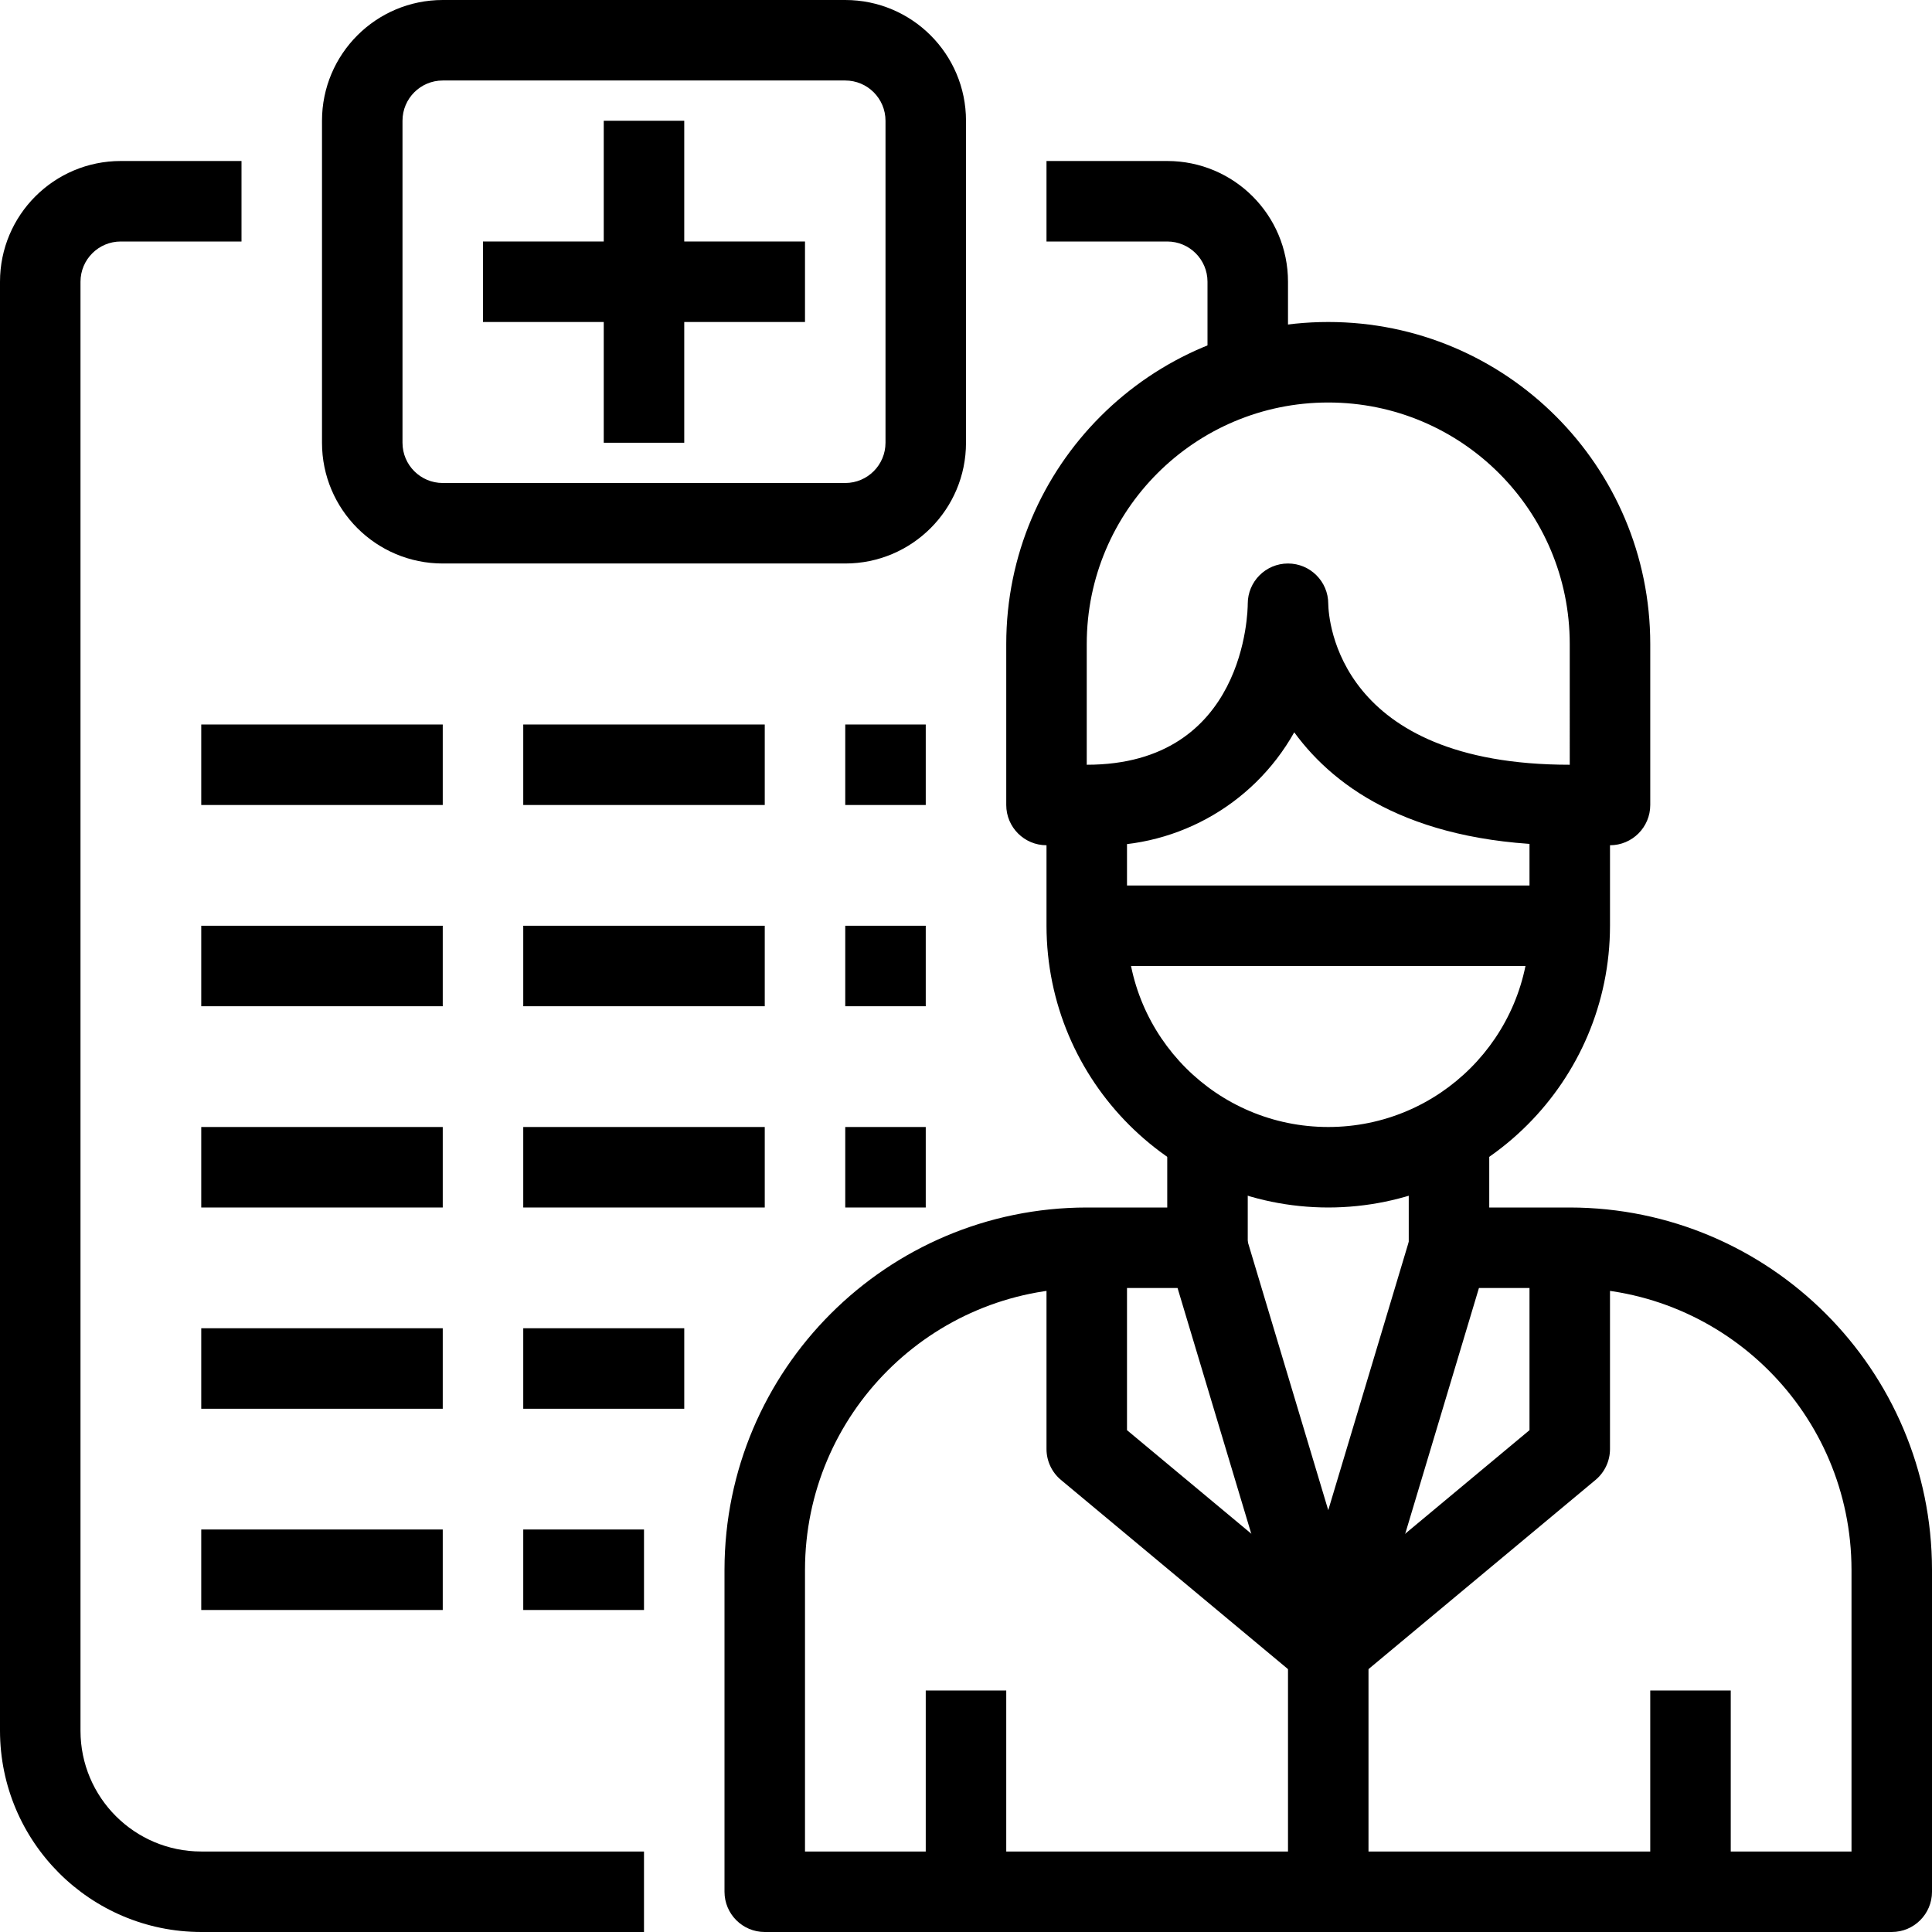
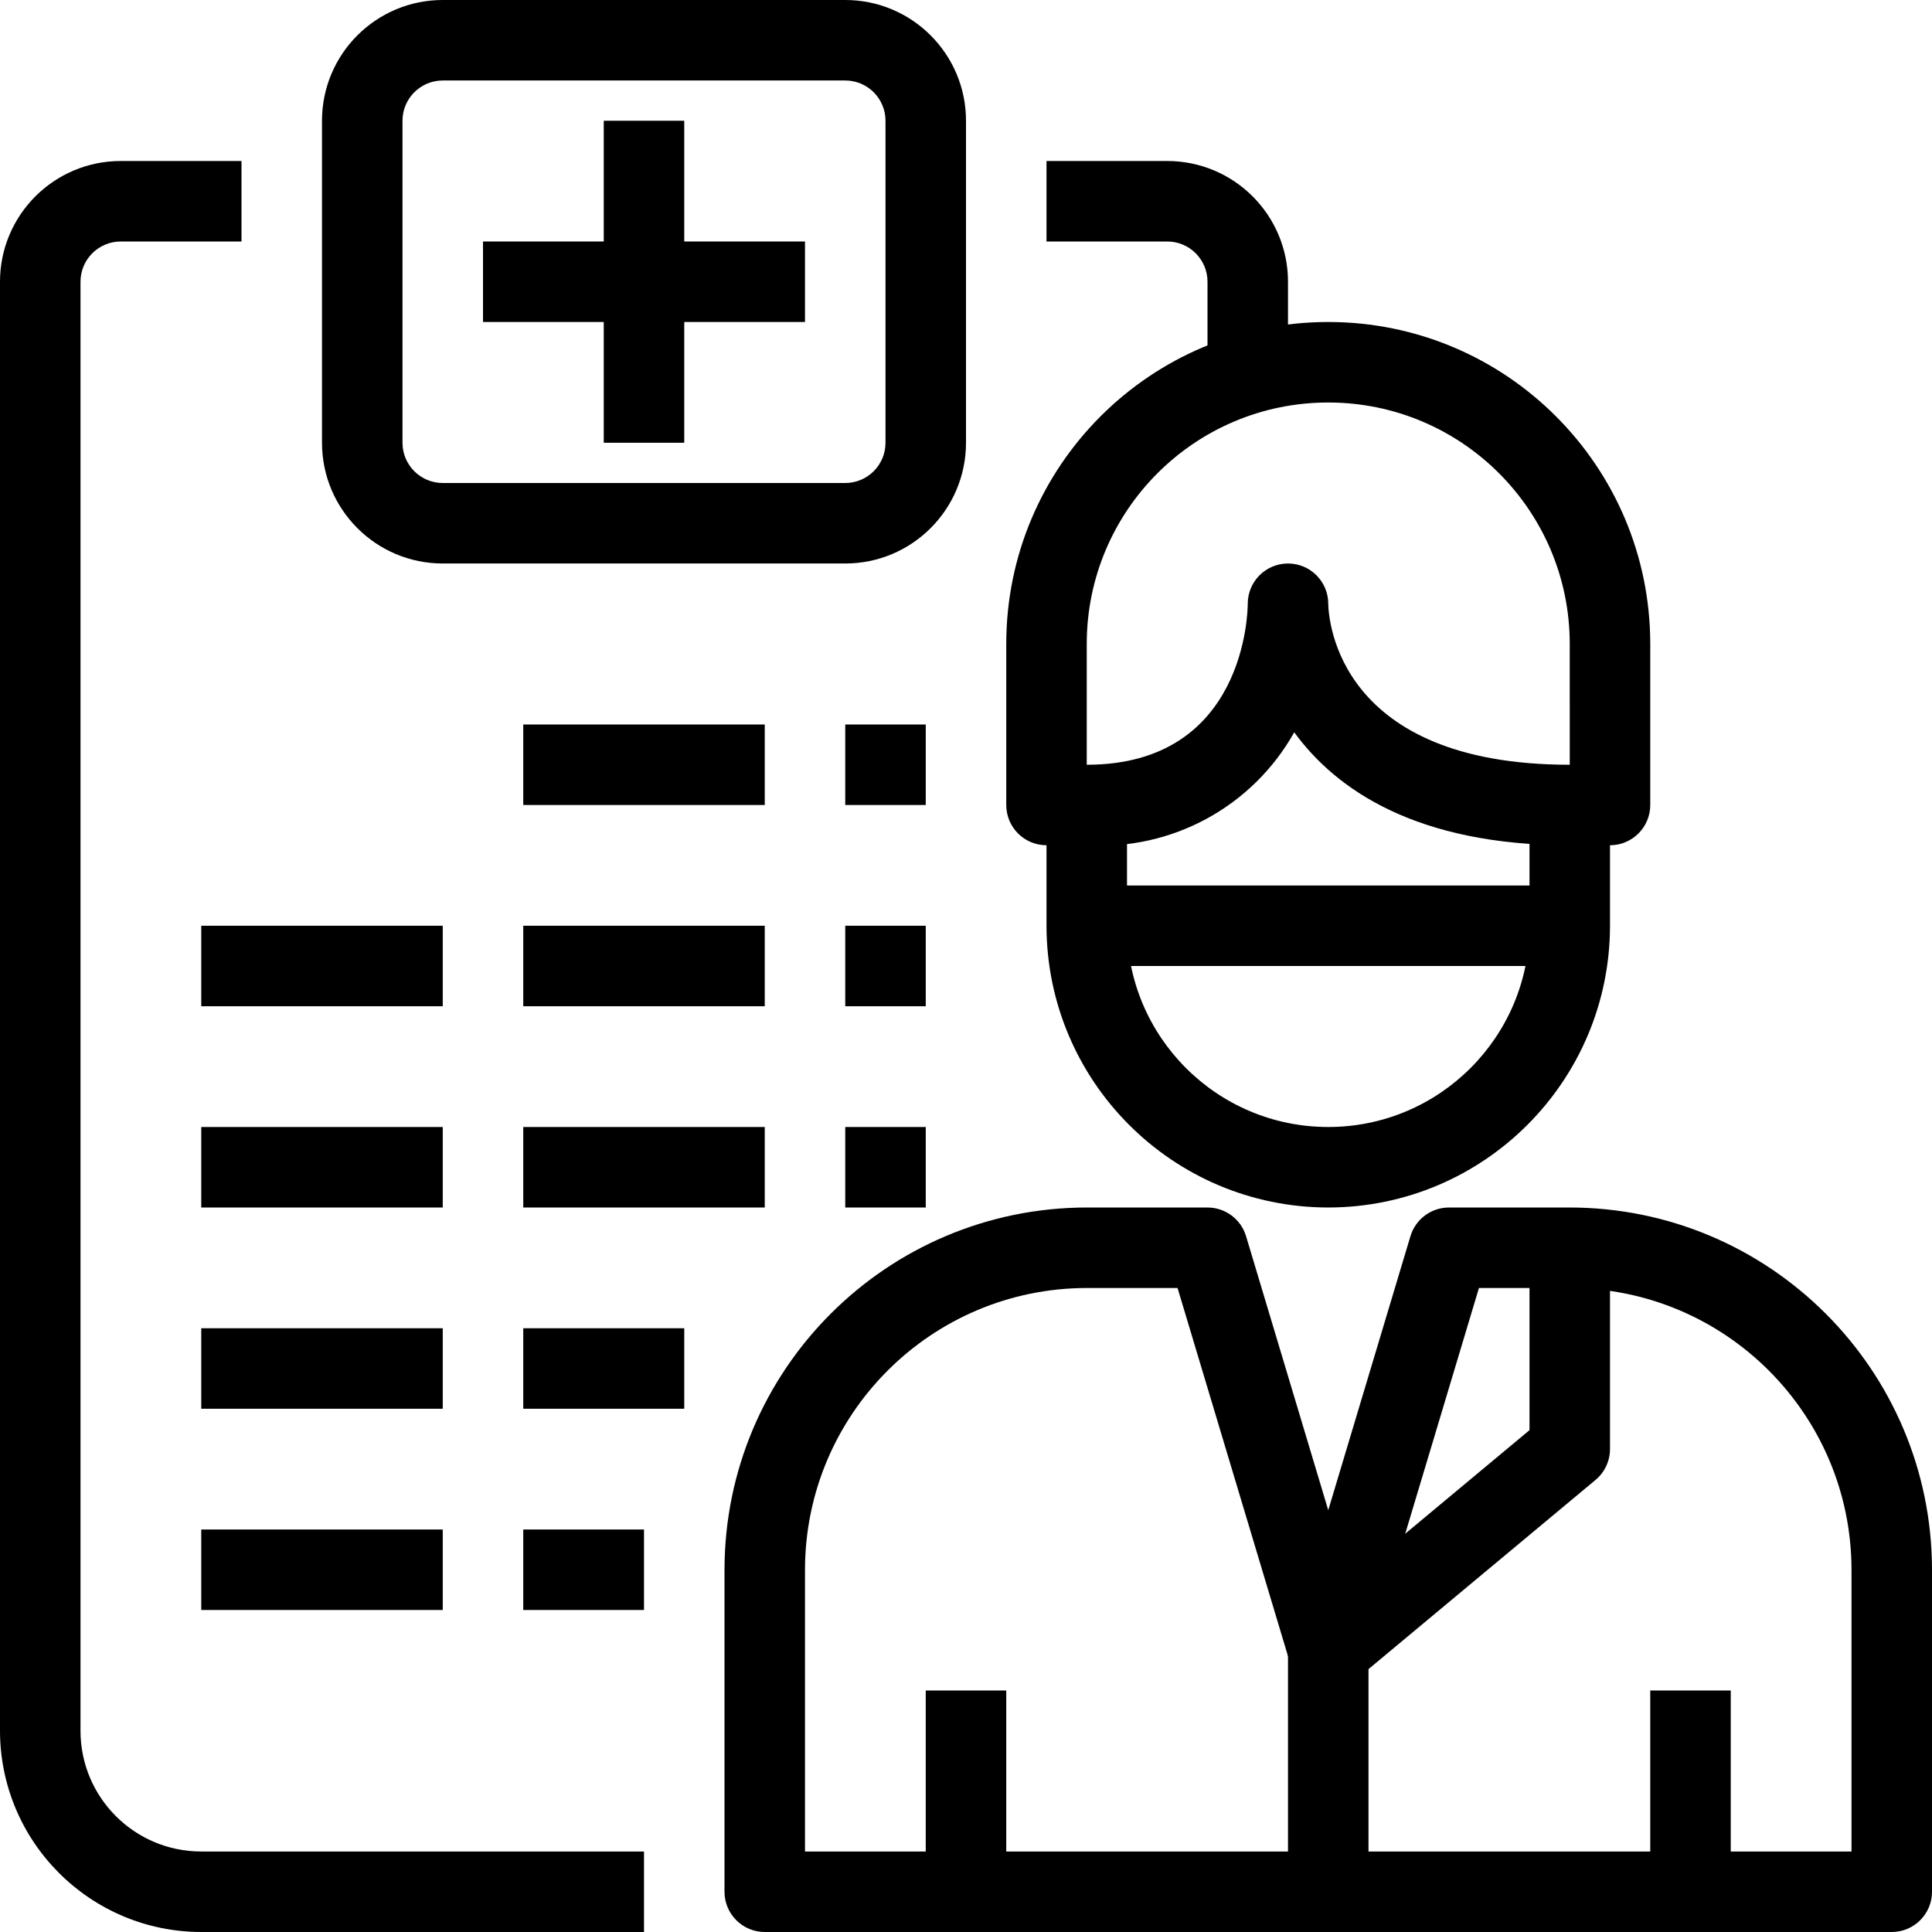
<svg xmlns="http://www.w3.org/2000/svg" version="1.1" id="Capa_1" x="0px" y="0px" viewBox="0 0 512 512" style="enable-background:new 0 0 512 512;" xml:space="preserve">
  <g>
    <g>
      <path d="M405.333,213.333v32c0,29.455-23.878,53.333-53.333,53.333s-53.333-23.878-53.333-53.333v-32h-21.333v32 C277.38,286.551,310.782,319.953,352,320c41.218-0.047,74.62-33.449,74.667-74.667v-32H405.333z" />
    </g>
  </g>
  <g>
    <g>
      <path d="M352,85.333c-47.128,0-85.333,38.205-85.333,85.333v42.667c0,5.891,4.776,10.667,10.667,10.667H288 c22.555,1.409,43.925-10.223,54.987-29.931C354.133,209.344,375.467,224,416,224h10.667c5.891,0,10.667-4.776,10.667-10.667 v-42.667C437.333,123.538,399.128,85.333,352,85.333z M416,202.667c-61.461,0-63.915-38.4-64-42.667 c0-5.891-4.776-10.667-10.667-10.667c-5.891,0-10.667,4.776-10.667,10.667c0,1.739-0.491,42.667-42.667,42.667v-32 c0-35.346,28.654-64,64-64s64,28.654,64,64V202.667z" />
    </g>
  </g>
  <g>
    <g>
-       <rect x="373.333" y="298.667" width="21.333" height="32" />
-     </g>
+       </g>
  </g>
  <g>
    <g>
-       <rect x="309.333" y="298.667" width="21.333" height="32" />
-     </g>
+       </g>
  </g>
  <g>
    <g>
      <path d="M416,320h-32c-4.712,0-8.866,3.091-10.219,7.605L352,400.213l-21.781-72.608C328.866,323.091,324.712,320,320,320h-32 c-52.995,0.059-95.941,43.005-96,96v85.333c0,5.891,4.776,10.667,10.667,10.667h298.667c5.891,0,10.667-4.776,10.667-10.667V416 C511.941,363.005,468.995,320.059,416,320z M490.667,490.667H213.333V416c0.047-41.218,33.449-74.62,74.667-74.667h24.064 l29.717,99.061c1.03,3.439,3.72,6.13,7.16,7.16c5.644,1.689,11.588-1.516,13.278-7.16l29.717-99.061H416 c41.218,0.047,74.62,33.449,74.667,74.667V490.667z" />
    </g>
  </g>
  <g>
    <g>
      <rect x="437.333" y="448" width="21.333" height="53.333" />
    </g>
  </g>
  <g>
    <g>
      <rect x="245.333" y="448" width="21.333" height="53.333" />
    </g>
  </g>
  <g>
    <g>
      <path d="M405.333,330.667v48.341l-60.171,50.133l13.675,16.384l64-53.333c2.428-2.028,3.831-5.029,3.829-8.192v-53.333H405.333z" />
    </g>
  </g>
  <g>
    <g>
-       <path d="M298.667,379.008v-48.341h-21.333V384c-0.001,3.163,1.401,6.164,3.829,8.192l64,53.333l13.675-16.384L298.667,379.008z" />
-     </g>
+       </g>
  </g>
  <g>
    <g>
      <rect x="341.333" y="437.333" width="21.333" height="64" />
    </g>
  </g>
  <g>
    <g>
      <rect x="288" y="234.667" width="128" height="21.333" />
    </g>
  </g>
  <g>
    <g>
      <path d="M53.333,490.667c-17.673,0-32-14.327-32-32v-384C21.333,68.776,26.109,64,32,64h32V42.667H32c-17.673,0-32,14.327-32,32 v384C0.035,488.107,23.893,511.965,53.333,512h117.333v-21.333H53.333z" />
    </g>
  </g>
  <g>
    <g>
      <rect x="160" y="32" width="21.333" height="85.333" />
    </g>
  </g>
  <g>
    <g>
      <rect x="128" y="64" width="85.333" height="21.333" />
    </g>
  </g>
  <g>
    <g>
      <path d="M224,0H117.333c-17.673,0-32,14.327-32,32v85.333c0,17.673,14.327,32,32,32H224c17.673,0,32-14.327,32-32V32 C256,14.327,241.673,0,224,0z M234.667,117.333c0,5.891-4.776,10.667-10.667,10.667H117.333c-5.891,0-10.667-4.776-10.667-10.667 V32c0-5.891,4.776-10.667,10.667-10.667H224c5.891,0,10.667,4.776,10.667,10.667V117.333z" />
    </g>
  </g>
  <g>
    <g>
      <path d="M309.333,42.667h-32V64h32C315.224,64,320,68.776,320,74.667V96h21.333V74.667 C341.333,56.994,327.006,42.667,309.333,42.667z" />
    </g>
  </g>
  <g>
    <g>
-       <rect x="53.333" y="192" width="64" height="21.333" />
-     </g>
+       </g>
  </g>
  <g>
    <g>
      <rect x="138.667" y="192" width="64" height="21.333" />
    </g>
  </g>
  <g>
    <g>
      <rect x="224" y="192" width="21.333" height="21.333" />
    </g>
  </g>
  <g>
    <g>
      <rect x="53.333" y="245.333" width="64" height="21.333" />
    </g>
  </g>
  <g>
    <g>
      <rect x="138.667" y="245.333" width="64" height="21.333" />
    </g>
  </g>
  <g>
    <g>
      <rect x="224" y="245.333" width="21.333" height="21.333" />
    </g>
  </g>
  <g>
    <g>
      <rect x="53.333" y="298.667" width="64" height="21.333" />
    </g>
  </g>
  <g>
    <g>
      <rect x="138.667" y="298.667" width="64" height="21.333" />
    </g>
  </g>
  <g>
    <g>
      <rect x="224" y="298.667" width="21.333" height="21.333" />
    </g>
  </g>
  <g>
    <g>
      <rect x="53.333" y="352" width="64" height="21.333" />
    </g>
  </g>
  <g>
    <g>
      <rect x="138.667" y="352" width="42.667" height="21.333" />
    </g>
  </g>
  <g>
    <g>
      <rect x="53.333" y="405.333" width="64" height="21.333" />
    </g>
  </g>
  <g>
    <g>
      <rect x="138.667" y="405.333" width="32" height="21.333" />
    </g>
  </g>
  <g> </g>
  <g> </g>
  <g> </g>
  <g> </g>
  <g> </g>
  <g> </g>
  <g> </g>
  <g> </g>
  <g> </g>
  <g> </g>
  <g> </g>
  <g> </g>
  <g> </g>
  <g> </g>
  <g> </g>
</svg>